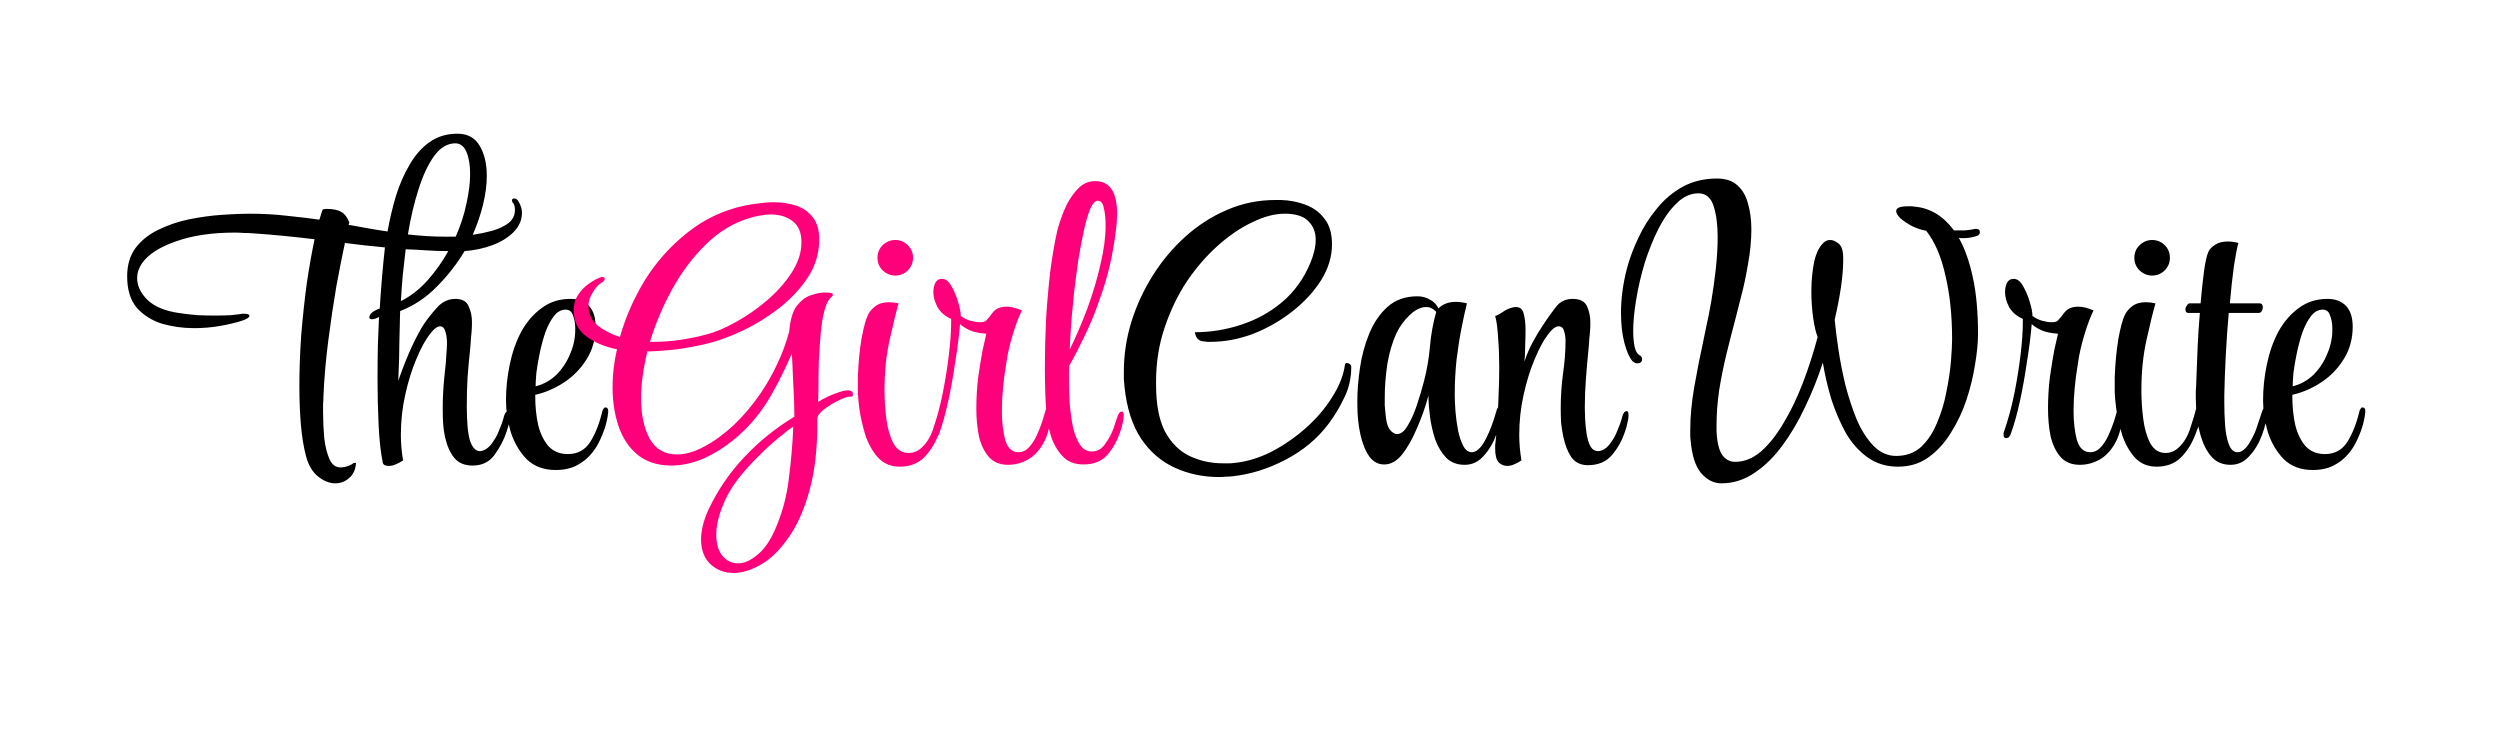
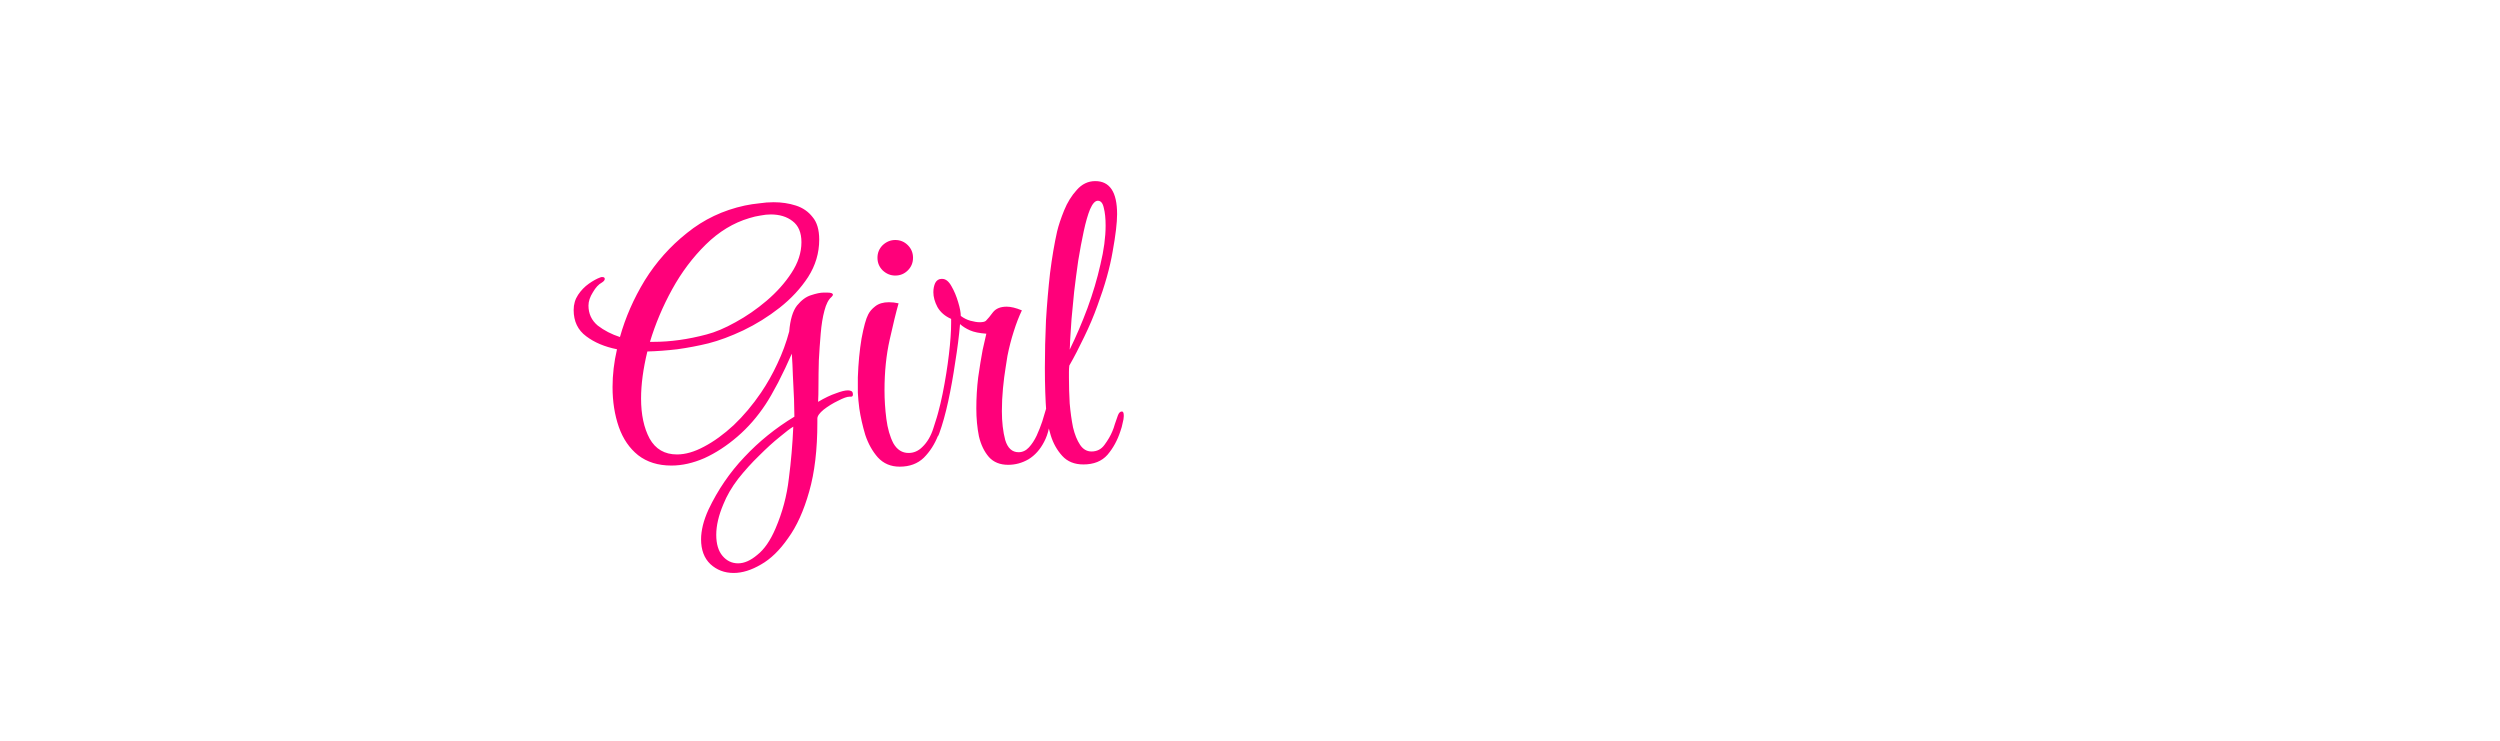
<svg xmlns="http://www.w3.org/2000/svg" width="162" height="48" viewBox="0 0 162 48" fill="none">
-   <path d="M21.728 31.32C21.36 31.32 20.992 31.176 20.624 30.888C20.256 30.6 19.992 30.16 19.832 29.568C19.672 28.96 19.56 28.272 19.496 27.504C19.432 26.736 19.4 25.912 19.4 25.032C19.4 23.944 19.44 22.832 19.52 21.696C19.616 20.544 19.736 19.432 19.88 18.36C20.04 17.288 20.208 16.336 20.384 15.504C19.728 15.424 19.072 15.352 18.416 15.288C17.76 15.224 17.088 15.168 16.4 15.12C16.192 15.104 15.992 15.096 15.8 15.096C15.608 15.08 15.416 15.072 15.224 15.072C13.72 15.072 12.44 15.264 11.384 15.648C10.328 16.016 9.6 16.488 9.2 17.064C8.992 17.368 8.888 17.688 8.888 18.024C8.888 18.52 9.112 18.992 9.56 19.44C10.024 19.872 10.696 20.152 11.576 20.28C11.992 20.344 12.4 20.392 12.8 20.424C13.2 20.44 13.576 20.448 13.928 20.448C14.328 20.448 14.672 20.44 14.96 20.424C15.264 20.392 15.472 20.368 15.584 20.352C15.632 20.336 15.704 20.328 15.8 20.328C16.04 20.328 16.16 20.376 16.16 20.472C16.16 20.568 16 20.672 15.68 20.784C15.28 20.912 14.808 21.024 14.264 21.12C13.72 21.216 13.16 21.264 12.584 21.264C11.864 21.264 11.168 21.168 10.496 20.976C9.84 20.768 9.296 20.424 8.864 19.944C8.448 19.448 8.24 18.768 8.24 17.904C8.24 17.168 8.424 16.552 8.792 16.056C9.176 15.56 9.672 15.168 10.28 14.88C10.904 14.576 11.568 14.352 12.272 14.208C12.992 14.064 13.696 13.968 14.384 13.92C15.072 13.872 15.672 13.848 16.184 13.848C17.064 13.848 17.896 13.896 18.68 13.992C19.464 14.072 20.128 14.152 20.672 14.232H20.696L20.888 13.632C20.904 13.584 20.936 13.56 20.984 13.56C21.048 13.544 21.104 13.536 21.152 13.536C21.568 13.536 21.888 13.6 22.112 13.728C22.336 13.856 22.512 14.088 22.64 14.424L22.592 14.568C22.976 14.632 23.376 14.704 23.792 14.784C24.224 14.864 24.664 14.936 25.112 15C25.256 14.2 25.44 13.424 25.664 12.672C25.904 11.92 26.2 11.248 26.552 10.656C26.904 10.048 27.328 9.568 27.824 9.216C28.336 8.848 28.944 8.664 29.648 8.664C30.304 8.664 30.784 8.928 31.088 9.456C31.392 9.968 31.544 10.616 31.544 11.4C31.544 11.976 31.464 12.592 31.304 13.248C31.144 13.904 30.92 14.56 30.632 15.216C31.064 15.152 31.488 15.064 31.904 14.952C32.336 14.824 32.688 14.656 32.96 14.448C33.232 14.224 33.368 13.944 33.368 13.608C33.368 13.528 33.36 13.448 33.344 13.368C33.328 13.272 33.288 13.192 33.224 13.128C33.192 13.096 33.176 13.048 33.176 12.984C33.176 12.904 33.224 12.864 33.32 12.864C33.432 12.864 33.52 12.92 33.584 13.032C33.744 13.288 33.824 13.536 33.824 13.776C33.824 14.256 33.64 14.68 33.272 15.048C32.92 15.4 32.464 15.68 31.904 15.888C31.344 16.096 30.744 16.224 30.104 16.272C29.608 17.104 29.008 17.872 28.304 18.576C27.616 19.28 26.824 19.808 25.928 20.16C25.912 20.8 25.896 21.456 25.88 22.128C25.88 22.8 25.856 23.648 25.808 24.672C26.128 23.76 26.432 23 26.72 22.392C27.008 21.784 27.264 21.312 27.488 20.976C27.728 20.624 28.008 20.272 28.328 19.92C28.664 19.552 29.056 19.368 29.504 19.368C29.952 19.368 30.24 19.528 30.368 19.848C30.512 20.152 30.584 20.496 30.584 20.88C30.584 21.072 30.576 21.272 30.56 21.48C30.544 21.672 30.528 21.848 30.512 22.008C30.512 22.12 30.488 22.408 30.44 22.872C30.392 23.32 30.344 23.856 30.296 24.48C30.264 25.088 30.248 25.704 30.248 26.328C30.248 26.776 30.264 27.2 30.296 27.6C30.328 27.984 30.384 28.312 30.464 28.584C30.624 29.016 30.832 29.232 31.088 29.232C31.216 29.232 31.36 29.184 31.52 29.088C31.696 28.96 31.848 28.792 31.976 28.584C32.12 28.376 32.232 28.168 32.312 27.96C32.376 27.816 32.44 27.656 32.504 27.48C32.568 27.304 32.624 27.12 32.672 26.928C32.736 26.736 32.824 26.64 32.936 26.64C33.016 26.64 33.056 26.712 33.056 26.856C33.056 27.144 32.984 27.504 32.84 27.936C32.664 28.48 32.4 28.992 32.048 29.472C31.712 29.936 31.24 30.168 30.632 30.168C30.104 30.168 29.704 30 29.432 29.664C29.16 29.328 28.96 28.872 28.832 28.296C28.768 27.992 28.728 27.696 28.712 27.408C28.696 27.104 28.688 26.8 28.688 26.496C28.688 25.84 28.72 25.184 28.784 24.528C28.864 23.872 28.92 23.224 28.952 22.584C28.984 22.168 28.96 21.824 28.88 21.552C28.816 21.28 28.696 21.144 28.52 21.144C28.328 21.144 28.096 21.328 27.824 21.696C27.552 22.048 27.272 22.568 26.984 23.256C26.696 23.928 26.456 24.696 26.264 25.56C26.072 26.408 25.976 27.28 25.976 28.176C25.976 28.72 26.024 29.272 26.12 29.832C26.008 29.912 25.864 29.992 25.688 30.072C25.512 30.152 25.352 30.192 25.208 30.192C24.952 30.192 24.816 30.112 24.8 29.952C24.672 29.344 24.584 28.552 24.536 27.576C24.488 26.584 24.464 25.592 24.464 24.6C24.464 23.784 24.472 23.016 24.488 22.296C24.52 21.576 24.544 20.992 24.56 20.544C24.368 20.64 24.216 20.688 24.104 20.688C23.992 20.688 23.936 20.648 23.936 20.568C23.936 20.344 24.16 20.152 24.608 19.992C24.64 19.416 24.688 18.752 24.752 18C24.816 17.248 24.88 16.592 24.944 16.032C24.064 15.952 23.2 15.856 22.352 15.744C22.192 16.48 22.008 17.408 21.8 18.528C21.608 19.648 21.432 20.832 21.272 22.08C21.112 23.328 21.008 24.52 20.96 25.656C20.96 25.816 20.952 25.984 20.936 26.16C20.936 26.336 20.936 26.52 20.936 26.712C20.936 27.256 20.96 27.808 21.008 28.368C21.072 28.912 21.184 29.368 21.344 29.736C21.504 30.104 21.744 30.288 22.064 30.288C22.224 30.288 22.392 30.256 22.568 30.192C22.744 30.128 22.856 30.064 22.904 30H23.072C23.04 30.432 22.888 30.76 22.616 30.984C22.36 31.208 22.064 31.32 21.728 31.32ZM28.856 15.336H29.528C29.848 14.616 30.08 13.904 30.224 13.2C30.384 12.48 30.464 11.84 30.464 11.28C30.464 10.688 30.384 10.208 30.224 9.84C30.064 9.472 29.824 9.288 29.504 9.288C28.992 9.288 28.536 9.56 28.136 10.104C27.752 10.632 27.416 11.344 27.128 12.24C26.84 13.136 26.608 14.12 26.432 15.192C27.28 15.288 28.088 15.336 28.856 15.336ZM25.976 19.512C26.616 19.192 27.192 18.744 27.704 18.168C28.216 17.592 28.664 16.96 29.048 16.272C28.584 16.272 28.12 16.256 27.656 16.224C27.192 16.192 26.736 16.168 26.288 16.152C26.224 16.712 26.16 17.28 26.096 17.856C26.048 18.416 26.008 18.968 25.976 19.512ZM36.004 30.456C35.236 30.456 34.612 30.224 34.132 29.76C33.668 29.28 33.324 28.696 33.1 28.008C32.892 27.304 32.788 26.616 32.788 25.944C32.788 25.176 32.868 24.408 33.028 23.64C33.188 22.856 33.436 22.144 33.772 21.504C34.124 20.864 34.564 20.352 35.092 19.968C35.62 19.568 36.244 19.368 36.964 19.368C37.476 19.368 37.876 19.52 38.164 19.824C38.452 20.128 38.596 20.576 38.596 21.168C38.596 21.968 38.396 22.68 37.996 23.304C37.612 23.912 37.124 24.408 36.532 24.792C35.94 25.176 35.324 25.44 34.684 25.584V25.704C34.684 26.36 34.748 26.976 34.876 27.552C35.02 28.112 35.244 28.568 35.548 28.92C35.868 29.256 36.284 29.424 36.796 29.424C37.42 29.424 37.9 29.168 38.236 28.656C38.572 28.128 38.836 27.464 39.028 26.664C39.044 26.6 39.068 26.544 39.1 26.496C39.148 26.432 39.188 26.4 39.22 26.4C39.364 26.4 39.428 26.504 39.412 26.712C39.364 27.144 39.268 27.552 39.124 27.936C38.98 28.32 38.828 28.648 38.668 28.92C38.364 29.416 37.996 29.792 37.564 30.048C37.148 30.32 36.628 30.456 36.004 30.456ZM34.708 25.032C35.22 24.904 35.668 24.656 36.052 24.288C36.436 23.904 36.732 23.456 36.94 22.944C37.164 22.432 37.276 21.912 37.276 21.384V21.264C37.276 20.976 37.228 20.704 37.132 20.448C37.052 20.192 36.892 20.064 36.652 20.064C36.364 20.064 36.108 20.208 35.884 20.496C35.676 20.768 35.492 21.12 35.332 21.552C35.188 21.984 35.068 22.432 34.972 22.896C34.876 23.36 34.804 23.784 34.756 24.168C34.724 24.552 34.708 24.832 34.708 25.008V25.032ZM78.993 30.912C77.969 30.912 77.017 30.712 76.137 30.312C75.257 29.912 74.529 29.288 73.953 28.44C73.377 27.576 73.017 26.464 72.873 25.104C72.857 24.928 72.841 24.752 72.825 24.576C72.825 24.4 72.825 24.232 72.825 24.072C72.825 23 72.985 21.936 73.305 20.88C73.641 19.808 74.105 18.8 74.697 17.856C75.289 16.912 75.993 16.072 76.809 15.336C77.625 14.6 78.521 14.024 79.497 13.608C80.489 13.176 81.537 12.96 82.641 12.96H83.001C83.577 12.976 84.113 13.08 84.609 13.272C85.121 13.464 85.529 13.768 85.833 14.184C86.153 14.584 86.313 15.136 86.313 15.84C86.313 16.624 86.081 17.392 85.617 18.144C85.153 18.88 84.537 19.552 83.769 20.16C83.001 20.768 82.153 21.256 81.225 21.624C80.297 21.976 79.361 22.152 78.417 22.152C78.353 22.152 78.289 22.152 78.225 22.152C78.161 22.136 78.089 22.128 78.009 22.128C77.801 22.112 77.649 22.032 77.553 21.888C77.473 21.744 77.433 21.624 77.433 21.528C78.441 21.528 79.433 21.368 80.409 21.048C81.401 20.728 82.289 20.24 83.073 19.584C83.873 18.912 84.489 18.056 84.921 17.016C85.145 16.472 85.257 15.976 85.257 15.528C85.257 15.064 85.113 14.68 84.825 14.376C84.553 14.056 84.081 13.88 83.409 13.848H83.241C82.601 13.848 81.905 14.032 81.153 14.4C80.401 14.752 79.657 15.256 78.921 15.912C78.185 16.568 77.513 17.344 76.905 18.24C76.313 19.136 75.833 20.136 75.465 21.24C75.097 22.328 74.913 23.488 74.913 24.72V24.936C74.913 26.2 75.105 27.208 75.489 27.96C75.889 28.696 76.417 29.224 77.073 29.544C77.745 29.864 78.473 30.024 79.257 30.024C79.385 30.024 79.505 30.024 79.617 30.024C79.745 30.024 79.865 30.016 79.977 30C80.777 29.92 81.577 29.68 82.377 29.28C83.177 28.864 83.921 28.352 84.609 27.744C85.297 27.136 85.865 26.472 86.313 25.752C86.777 25.032 87.057 24.328 87.153 23.64C87.169 23.56 87.209 23.52 87.273 23.52C87.337 23.52 87.401 23.544 87.465 23.592C87.529 23.64 87.561 23.696 87.561 23.76V23.784C87.561 24.504 87.409 25.168 87.105 25.776C86.817 26.384 86.481 26.944 86.097 27.456C85.377 28.416 84.449 29.192 83.313 29.784C82.193 30.376 81.041 30.736 79.857 30.864C79.713 30.88 79.569 30.888 79.425 30.888C79.281 30.904 79.137 30.912 78.993 30.912ZM94.916 30.12C94.42 30.12 94.02 29.968 93.716 29.664C93.412 29.344 93.172 28.944 92.996 28.464C92.836 27.968 92.724 27.472 92.66 26.976C92.596 26.464 92.564 26.016 92.564 25.632C92.372 26.352 92.124 27.056 91.82 27.744C91.532 28.432 91.212 29 90.86 29.448C90.508 29.88 90.124 30.096 89.708 30.096H89.684C89.3 30.096 88.98 29.92 88.724 29.568C88.468 29.2 88.276 28.72 88.148 28.128C88.02 27.536 87.956 26.896 87.956 26.208V25.968C87.956 25.328 88.012 24.624 88.124 23.856C88.236 23.072 88.436 22.328 88.724 21.624C89.012 20.92 89.404 20.344 89.9 19.896C90.412 19.432 91.06 19.2 91.844 19.2C92.148 19.2 92.42 19.272 92.66 19.416C92.916 19.544 93.1 19.736 93.212 19.992C93.324 19.864 93.476 19.76 93.668 19.68C93.86 19.6 94.092 19.56 94.364 19.56C94.46 19.56 94.564 19.568 94.676 19.584C94.804 19.6 94.932 19.624 95.06 19.656C94.964 20.024 94.852 20.528 94.724 21.168C94.596 21.808 94.484 22.512 94.388 23.28C94.308 24.032 94.268 24.768 94.268 25.488V25.584C94.268 25.888 94.284 26.248 94.316 26.664C94.348 27.08 94.404 27.488 94.484 27.888C94.564 28.288 94.676 28.624 94.82 28.896C94.964 29.168 95.148 29.304 95.372 29.304H95.396C95.524 29.304 95.66 29.24 95.804 29.112C95.964 28.984 96.132 28.744 96.308 28.392C96.548 27.928 96.772 27.328 96.98 26.592C97.012 26.448 97.076 26.376 97.172 26.376C97.252 26.376 97.292 26.472 97.292 26.664V26.76C97.26 27.176 97.148 27.648 96.956 28.176C96.764 28.704 96.492 29.16 96.14 29.544C95.804 29.928 95.396 30.12 94.916 30.12ZM90.524 28.128C90.78 28.128 91.012 27.944 91.22 27.576C91.444 27.208 91.644 26.76 91.82 26.232C91.996 25.704 92.148 25.192 92.276 24.696C92.468 23.96 92.596 23.216 92.66 22.464C92.724 21.696 92.86 20.944 93.068 20.208C92.876 20 92.66 19.896 92.42 19.896C92.068 19.896 91.708 20.072 91.34 20.424C90.972 20.776 90.684 21.176 90.476 21.624C90.22 22.184 90.028 22.84 89.9 23.592C89.788 24.344 89.732 25.064 89.732 25.752C89.732 25.928 89.732 26.104 89.732 26.28C89.748 26.456 89.764 26.624 89.78 26.784C89.812 27.264 89.9 27.608 90.044 27.816C90.204 28.024 90.364 28.128 90.524 28.128ZM97.679 30.192C97.455 30.192 97.263 30.112 97.103 29.952C96.959 29.776 96.887 29.488 96.887 29.088C96.887 29.024 96.887 28.96 96.887 28.896C96.887 28.816 96.895 28.736 96.911 28.656C96.943 28.368 96.975 27.968 97.007 27.456C97.055 26.944 97.087 26.368 97.103 25.728C97.135 25.088 97.151 24.448 97.151 23.808C97.151 23.136 97.127 22.504 97.079 21.912C97.047 21.304 96.983 20.824 96.887 20.472C97.015 20.44 97.183 20.352 97.391 20.208C97.599 20.064 97.815 19.968 98.039 19.92C98.087 19.904 98.151 19.896 98.231 19.896C98.503 19.896 98.671 20.04 98.735 20.328C98.815 20.616 98.855 20.968 98.855 21.384C98.855 21.672 98.847 22.016 98.831 22.416C98.831 22.8 98.815 23.136 98.783 23.424C98.959 22.912 99.151 22.472 99.359 22.104C99.567 21.72 99.791 21.352 100.031 21C100.271 20.632 100.527 20.272 100.799 19.92C101.071 19.552 101.439 19.368 101.903 19.368C102.383 19.368 102.695 19.528 102.839 19.848C102.983 20.168 103.055 20.52 103.055 20.904C103.055 21.112 103.047 21.312 103.031 21.504C103.015 21.68 102.999 21.848 102.983 22.008C102.983 22.12 102.959 22.416 102.911 22.896C102.863 23.36 102.815 23.912 102.767 24.552C102.719 25.176 102.695 25.808 102.695 26.448C102.695 26.624 102.703 26.872 102.719 27.192C102.735 27.496 102.767 27.808 102.815 28.128C102.863 28.432 102.943 28.696 103.055 28.92C103.183 29.128 103.351 29.232 103.559 29.232C103.687 29.232 103.831 29.184 103.991 29.088C104.167 28.96 104.319 28.792 104.447 28.584C104.591 28.376 104.703 28.168 104.783 27.96C104.847 27.816 104.911 27.656 104.975 27.48C105.039 27.304 105.095 27.12 105.143 26.928C105.207 26.736 105.295 26.64 105.407 26.64C105.487 26.64 105.527 26.72 105.527 26.88V26.976C105.527 27.088 105.503 27.232 105.455 27.408C105.423 27.584 105.375 27.76 105.311 27.936C105.119 28.528 104.831 29.048 104.447 29.496C104.079 29.928 103.559 30.144 102.887 30.144C102.439 30.144 102.087 29.976 101.831 29.64C101.591 29.288 101.415 28.84 101.303 28.296C101.239 27.992 101.191 27.688 101.159 27.384C101.143 27.08 101.135 26.776 101.135 26.472C101.135 25.72 101.183 24.976 101.279 24.24C101.391 23.488 101.447 22.768 101.447 22.08C101.447 21.856 101.415 21.648 101.351 21.456C101.303 21.248 101.183 21.144 100.991 21.144C100.799 21.144 100.567 21.328 100.295 21.696C100.023 22.048 99.743 22.568 99.455 23.256C99.167 23.928 98.927 24.696 98.735 25.56C98.543 26.408 98.447 27.28 98.447 28.176C98.447 28.72 98.495 29.272 98.591 29.832C98.479 29.912 98.335 29.992 98.159 30.072C97.983 30.152 97.823 30.192 97.679 30.192ZM111.544 31.32C111.048 31.32 110.608 31.096 110.224 30.648C109.856 30.2 109.632 29.496 109.552 28.536C109.536 28.424 109.528 28.312 109.528 28.2C109.528 28.088 109.528 27.976 109.528 27.864C109.528 27 109.616 26.064 109.792 25.056C109.968 24.048 110.16 23.072 110.368 22.128C110.4 21.968 110.464 21.656 110.56 21.192C110.672 20.712 110.784 20.144 110.896 19.488C111.008 18.832 111.104 18.144 111.184 17.424C111.264 16.688 111.304 16 111.304 15.36C111.304 14.56 111.216 13.888 111.04 13.344C110.864 12.8 110.536 12.528 110.056 12.528C109.544 12.528 109.072 12.744 108.64 13.176C108.208 13.592 107.816 14.144 107.464 14.832C107.128 15.504 106.832 16.24 106.576 17.04C106.336 17.84 106.152 18.632 106.024 19.416C105.896 20.184 105.832 20.864 105.832 21.456C105.832 21.856 105.864 22.2 105.928 22.488C105.992 22.76 106.096 22.936 106.24 23.016C106.352 23.08 106.408 23.16 106.408 23.256C106.408 23.448 106.304 23.544 106.096 23.544C105.984 23.544 105.88 23.496 105.784 23.4C105.576 23.16 105.4 22.76 105.256 22.2C105.112 21.64 105.04 20.992 105.04 20.256C105.04 19.808 105.072 19.344 105.136 18.864C105.2 18.384 105.296 17.896 105.424 17.4C105.6 16.744 105.848 16.08 106.168 15.408C106.488 14.72 106.888 14.088 107.368 13.512C107.848 12.92 108.408 12.448 109.048 12.096C109.704 11.744 110.44 11.568 111.256 11.568C111.832 11.568 112.28 11.72 112.6 12.024C112.92 12.312 113.144 12.704 113.272 13.2C113.416 13.696 113.488 14.248 113.488 14.856C113.488 15.576 113.416 16.328 113.272 17.112C113.144 17.88 112.992 18.592 112.816 19.248C112.656 19.888 112.528 20.392 112.432 20.76C112.256 21.416 112.072 22.136 111.88 22.92C111.688 23.704 111.528 24.496 111.4 25.296C111.288 26.08 111.232 26.832 111.232 27.552V27.936C111.264 28.64 111.384 29.152 111.592 29.472C111.816 29.776 112.096 29.928 112.432 29.928C113.024 29.928 113.584 29.704 114.112 29.256C114.64 28.792 115.128 28.176 115.576 27.408C116.04 26.64 116.456 25.776 116.824 24.816C117.192 23.856 117.512 22.864 117.784 21.84C117.672 21.568 117.576 21.16 117.496 20.616C117.416 20.056 117.376 19.472 117.376 18.864C117.376 18.176 117.44 17.528 117.568 16.92C117.712 16.312 117.944 15.888 118.264 15.648C118.36 15.584 118.472 15.552 118.6 15.552C118.776 15.552 118.96 15.632 119.152 15.792C119.344 15.952 119.44 16.264 119.44 16.728V16.824C119.44 17.352 119.392 17.944 119.296 18.6C119.2 19.256 119.064 19.96 118.888 20.712C118.936 21.24 119.016 21.88 119.128 22.632C119.24 23.384 119.392 24.16 119.584 24.96C119.792 25.76 120.04 26.512 120.328 27.216C120.632 27.904 120.992 28.464 121.408 28.896C121.84 29.328 122.328 29.544 122.872 29.544C123.528 29.544 124.072 29.344 124.504 28.944C124.936 28.528 125.28 28 125.536 27.36C125.808 26.72 126.008 26.048 126.136 25.344C126.28 24.64 126.376 23.984 126.424 23.376C126.472 22.768 126.496 22.296 126.496 21.96C126.496 20.44 126.352 19.072 126.064 17.856C125.792 16.624 125.376 15.656 124.816 14.952C124.528 14.904 124.232 14.808 123.928 14.664C123.624 14.504 123.368 14.336 123.16 14.16C122.968 13.968 122.872 13.808 122.872 13.68C122.872 13.472 123.12 13.368 123.616 13.368C123.68 13.368 123.752 13.368 123.832 13.368C123.912 13.368 124 13.376 124.096 13.392C125.088 13.488 125.928 14 126.616 14.928C126.84 14.928 127.072 14.928 127.312 14.928C127.568 14.912 127.792 14.88 127.984 14.832H128.056C128.216 14.832 128.296 14.904 128.296 15.048C128.296 15.16 128.232 15.24 128.104 15.288C127.816 15.384 127.536 15.432 127.264 15.432C127.2 15.432 127.144 15.432 127.096 15.432C127.048 15.432 126.992 15.424 126.928 15.408C127.312 16.08 127.616 16.936 127.84 17.976C128.064 19 128.176 20.224 128.176 21.648C128.176 22.208 128.112 22.864 127.984 23.616C127.872 24.352 127.688 25.112 127.432 25.896C127.176 26.664 126.84 27.376 126.424 28.032C126.024 28.688 125.536 29.224 124.96 29.64C124.4 30.04 123.744 30.24 122.992 30.24C122.24 30.24 121.584 30.04 121.024 29.64C120.464 29.24 119.992 28.712 119.608 28.056C119.24 27.384 118.928 26.656 118.672 25.872C118.432 25.072 118.248 24.28 118.12 23.496C117.8 24.488 117.416 25.448 116.968 26.376C116.536 27.304 116.04 28.144 115.48 28.896C114.936 29.632 114.336 30.216 113.68 30.648C113.024 31.096 112.312 31.32 111.544 31.32ZM134.775 30.12C134.247 30.12 133.831 29.952 133.527 29.616C133.223 29.264 133.007 28.816 132.879 28.272C132.767 27.712 132.711 27.112 132.711 26.472C132.711 25.784 132.751 25.112 132.831 24.456C132.927 23.784 133.023 23.192 133.119 22.68C133.231 22.168 133.311 21.816 133.359 21.624C132.911 21.592 132.559 21.52 132.303 21.408C132.047 21.296 131.831 21.16 131.655 21C131.591 21.768 131.487 22.592 131.343 23.472C131.215 24.352 131.063 25.2 130.887 26.016C130.711 26.816 130.519 27.504 130.311 28.08C130.247 28.288 130.143 28.392 129.999 28.392C129.887 28.392 129.831 28.32 129.831 28.176C129.831 28.144 129.831 28.104 129.831 28.056C129.847 28.008 129.863 27.96 129.879 27.912C130.135 27.176 130.351 26.376 130.527 25.512C130.703 24.632 130.839 23.784 130.935 22.968C131.031 22.152 131.079 21.472 131.079 20.928V20.664C130.679 20.488 130.383 20.232 130.191 19.896C130.015 19.56 129.927 19.24 129.927 18.936C129.927 18.712 129.967 18.512 130.047 18.336C130.143 18.16 130.279 18.072 130.455 18.072H130.503C130.727 18.072 130.927 18.232 131.103 18.552C131.279 18.856 131.423 19.2 131.535 19.584C131.647 19.952 131.703 20.248 131.703 20.472C131.895 20.616 132.103 20.72 132.327 20.784C132.567 20.848 132.767 20.88 132.927 20.88C133.135 20.88 133.271 20.848 133.335 20.784C133.463 20.656 133.615 20.472 133.791 20.232C133.983 19.992 134.279 19.872 134.679 19.872C134.951 19.872 135.279 19.952 135.663 20.112C135.471 20.512 135.295 20.968 135.135 21.48C134.975 21.976 134.839 22.504 134.727 23.064C134.711 23.192 134.671 23.448 134.607 23.832C134.543 24.216 134.487 24.656 134.439 25.152C134.391 25.648 134.367 26.144 134.367 26.64C134.367 27.344 134.439 27.968 134.583 28.512C134.743 29.04 135.031 29.304 135.447 29.304C135.703 29.304 135.927 29.2 136.119 28.992C136.311 28.784 136.479 28.528 136.623 28.224C136.767 27.904 136.887 27.6 136.983 27.312C137.079 27.008 137.151 26.768 137.199 26.592C137.231 26.448 137.295 26.376 137.391 26.376C137.471 26.376 137.511 26.464 137.511 26.64V26.76C137.511 27.496 137.375 28.12 137.103 28.632C136.847 29.128 136.511 29.504 136.095 29.76C135.679 30 135.239 30.12 134.775 30.12ZM139.458 17.856C139.154 17.856 138.882 17.744 138.642 17.52C138.418 17.296 138.306 17.024 138.306 16.704C138.306 16.384 138.418 16.112 138.642 15.888C138.882 15.664 139.154 15.552 139.458 15.552C139.778 15.552 140.05 15.664 140.274 15.888C140.498 16.112 140.61 16.384 140.61 16.704C140.61 17.024 140.498 17.296 140.274 17.52C140.05 17.744 139.778 17.856 139.458 17.856ZM139.746 30.24C139.17 30.24 138.698 30.04 138.33 29.64C137.978 29.24 137.706 28.752 137.514 28.176C137.338 27.584 137.21 27.016 137.13 26.472C137.082 26.104 137.05 25.76 137.034 25.44C137.034 25.104 137.034 24.776 137.034 24.456C137.066 23.544 137.146 22.704 137.274 21.936C137.418 21.168 137.562 20.648 137.706 20.376C137.802 20.184 137.954 20.008 138.162 19.848C138.386 19.672 138.682 19.584 139.05 19.584C139.258 19.584 139.466 19.608 139.674 19.656C139.514 20.216 139.322 21 139.098 22.008C138.874 23 138.762 24.096 138.762 25.296C138.762 25.904 138.802 26.52 138.882 27.144C138.962 27.768 139.114 28.296 139.338 28.728C139.578 29.144 139.906 29.352 140.322 29.352C140.658 29.352 140.954 29.224 141.21 28.968C141.53 28.664 141.77 28.256 141.93 27.744C142.106 27.232 142.258 26.712 142.386 26.184C142.434 25.96 142.514 25.848 142.626 25.848C142.738 25.848 142.794 25.944 142.794 26.136C142.794 26.184 142.786 26.24 142.77 26.304C142.77 26.368 142.762 26.44 142.746 26.52C142.65 27.064 142.482 27.624 142.242 28.2C142.018 28.776 141.706 29.264 141.306 29.664C140.906 30.048 140.386 30.24 139.746 30.24ZM144.543 30.12C144.063 30.12 143.671 29.968 143.367 29.664C143.079 29.36 142.855 28.976 142.695 28.512C142.535 28.048 142.423 27.568 142.359 27.072C142.311 26.576 142.287 26.136 142.287 25.752V25.392C142.303 25.2 142.319 24.84 142.335 24.312C142.351 23.784 142.375 23.168 142.407 22.464C142.439 21.744 142.487 21.016 142.551 20.28H141.807C141.679 20.28 141.615 20.2 141.615 20.04C141.615 19.96 141.647 19.88 141.711 19.8C141.759 19.704 141.823 19.656 141.903 19.656H142.599C142.663 18.904 142.735 18.224 142.815 17.616C142.895 17.008 142.991 16.576 143.103 16.32C143.183 16.144 143.327 15.992 143.535 15.864C143.743 15.72 144.023 15.648 144.375 15.648C144.471 15.648 144.575 15.656 144.687 15.672C144.815 15.688 144.935 15.712 145.047 15.744C144.967 16.016 144.871 16.512 144.759 17.232C144.663 17.936 144.575 18.744 144.495 19.656H146.415C146.559 19.656 146.631 19.744 146.631 19.92C146.631 20 146.607 20.08 146.559 20.16C146.511 20.24 146.439 20.28 146.343 20.28H144.423C144.343 21.16 144.279 22.072 144.231 23.016C144.183 23.944 144.151 24.8 144.135 25.584V26.136C144.135 26.552 144.151 27.008 144.183 27.504C144.215 28 144.295 28.424 144.423 28.776C144.551 29.128 144.743 29.304 144.999 29.304H145.023C145.151 29.304 145.287 29.24 145.431 29.112C145.591 28.984 145.759 28.744 145.935 28.392C146.063 28.168 146.175 27.904 146.271 27.6C146.383 27.28 146.495 26.944 146.607 26.592C146.671 26.448 146.735 26.376 146.799 26.376C146.879 26.376 146.919 26.472 146.919 26.664V26.76C146.887 27.176 146.775 27.648 146.583 28.176C146.391 28.704 146.119 29.16 145.767 29.544C145.431 29.928 145.023 30.12 144.543 30.12ZM149.863 30.456C149.095 30.456 148.471 30.224 147.991 29.76C147.527 29.28 147.183 28.696 146.959 28.008C146.751 27.304 146.647 26.616 146.647 25.944C146.647 25.176 146.727 24.408 146.887 23.64C147.047 22.856 147.295 22.144 147.631 21.504C147.983 20.864 148.423 20.352 148.951 19.968C149.479 19.568 150.103 19.368 150.823 19.368C151.335 19.368 151.735 19.52 152.023 19.824C152.311 20.128 152.455 20.576 152.455 21.168C152.455 21.968 152.255 22.68 151.855 23.304C151.471 23.912 150.983 24.408 150.391 24.792C149.799 25.176 149.183 25.44 148.543 25.584V25.704C148.543 26.36 148.607 26.976 148.735 27.552C148.879 28.112 149.103 28.568 149.407 28.92C149.727 29.256 150.143 29.424 150.655 29.424C151.279 29.424 151.759 29.168 152.095 28.656C152.431 28.128 152.695 27.464 152.887 26.664C152.903 26.6 152.927 26.544 152.959 26.496C153.007 26.432 153.047 26.4 153.079 26.4C153.223 26.4 153.287 26.504 153.271 26.712C153.223 27.144 153.127 27.552 152.983 27.936C152.839 28.32 152.687 28.648 152.527 28.92C152.223 29.416 151.855 29.792 151.423 30.048C151.007 30.32 150.487 30.456 149.863 30.456ZM148.567 25.032C149.079 24.904 149.527 24.656 149.911 24.288C150.295 23.904 150.591 23.456 150.799 22.944C151.023 22.432 151.135 21.912 151.135 21.384V21.264C151.135 20.976 151.087 20.704 150.991 20.448C150.911 20.192 150.751 20.064 150.511 20.064C150.223 20.064 149.967 20.208 149.743 20.496C149.535 20.768 149.351 21.12 149.191 21.552C149.047 21.984 148.927 22.432 148.831 22.896C148.735 23.36 148.663 23.784 148.615 24.168C148.583 24.552 148.567 24.832 148.567 25.008V25.032Z" fill="black" />
  <path d="M47.541 37.128C46.949 37.128 46.445 36.936 46.029 36.552C45.629 36.168 45.429 35.632 45.429 34.944C45.429 34.672 45.469 34.368 45.549 34.032C45.629 33.712 45.749 33.376 45.909 33.024C46.517 31.744 47.293 30.608 48.237 29.616C49.181 28.608 50.261 27.736 51.477 27C51.477 26.712 51.469 26.336 51.453 25.872C51.437 25.408 51.413 24.912 51.381 24.384C51.365 23.856 51.341 23.368 51.309 22.92C51.037 23.544 50.741 24.168 50.421 24.792C50.101 25.4 49.829 25.872 49.605 26.208C49.077 27.008 48.469 27.704 47.781 28.296C47.093 28.888 46.381 29.352 45.645 29.688C44.909 30.008 44.197 30.168 43.509 30.168C42.645 30.168 41.925 29.944 41.349 29.496C40.789 29.048 40.373 28.44 40.101 27.672C39.829 26.888 39.693 26.024 39.693 25.08C39.693 24.28 39.789 23.464 39.981 22.632C39.181 22.472 38.517 22.192 37.989 21.792C37.445 21.392 37.173 20.824 37.173 20.088C37.173 19.72 37.269 19.392 37.461 19.104C37.653 18.816 37.885 18.576 38.157 18.384C38.429 18.192 38.677 18.056 38.901 17.976C38.933 17.96 38.973 17.952 39.021 17.952C39.133 17.952 39.189 17.992 39.189 18.072C39.189 18.152 39.125 18.232 38.997 18.312C38.789 18.424 38.597 18.632 38.421 18.936C38.229 19.24 38.133 19.528 38.133 19.8C38.133 20.328 38.333 20.76 38.733 21.096C39.149 21.416 39.629 21.664 40.173 21.84C40.525 20.576 41.061 19.352 41.781 18.168C42.517 16.984 43.429 15.96 44.517 15.096C45.605 14.216 46.853 13.624 48.261 13.32C48.565 13.256 48.877 13.208 49.197 13.176C49.517 13.128 49.829 13.104 50.133 13.104C50.645 13.104 51.125 13.176 51.573 13.32C52.021 13.464 52.381 13.712 52.653 14.064C52.941 14.4 53.085 14.888 53.085 15.528C53.085 16.392 52.845 17.2 52.365 17.952C51.885 18.688 51.269 19.352 50.517 19.944C49.781 20.52 48.997 21.008 48.165 21.408C47.349 21.792 46.597 22.072 45.909 22.248C45.253 22.408 44.581 22.536 43.893 22.632C43.205 22.712 42.557 22.76 41.949 22.776C41.677 23.896 41.541 24.912 41.541 25.824C41.541 26.864 41.725 27.728 42.093 28.416C42.477 29.104 43.069 29.448 43.869 29.448C44.413 29.448 44.997 29.28 45.621 28.944C46.261 28.608 46.901 28.144 47.541 27.552C48.181 26.944 48.773 26.24 49.317 25.44C49.717 24.848 50.069 24.224 50.373 23.568C50.693 22.896 50.949 22.2 51.141 21.48C51.205 20.712 51.373 20.152 51.645 19.8C51.933 19.448 52.237 19.224 52.557 19.128C52.893 19.016 53.165 18.96 53.373 18.96H53.613C53.853 18.96 53.973 19.008 53.973 19.104C53.973 19.136 53.941 19.184 53.877 19.248C53.685 19.408 53.533 19.704 53.421 20.136C53.309 20.552 53.229 21.048 53.181 21.624C53.133 22.184 53.093 22.76 53.061 23.352C53.045 23.928 53.037 24.456 53.037 24.936C53.037 25.416 53.029 25.784 53.013 26.04C53.445 25.784 53.829 25.6 54.165 25.488C54.501 25.36 54.757 25.296 54.933 25.296C55.013 25.296 55.069 25.304 55.101 25.32C55.213 25.336 55.269 25.416 55.269 25.56C55.269 25.656 55.229 25.704 55.149 25.704H55.053C54.893 25.704 54.645 25.792 54.309 25.968C53.973 26.128 53.661 26.32 53.373 26.544C53.101 26.768 52.965 26.96 52.965 27.12V27.384C52.965 29.128 52.789 30.616 52.437 31.848C52.085 33.096 51.629 34.104 51.069 34.872C50.525 35.656 49.941 36.224 49.317 36.576C48.693 36.944 48.101 37.128 47.541 37.128ZM42.117 22.152H42.333C43.437 22.152 44.589 21.992 45.789 21.672C46.349 21.528 46.973 21.264 47.661 20.88C48.365 20.496 49.037 20.032 49.677 19.488C50.333 18.928 50.869 18.328 51.285 17.688C51.717 17.032 51.933 16.368 51.933 15.696C51.933 15.072 51.741 14.616 51.357 14.328C50.989 14.04 50.517 13.896 49.941 13.896C49.733 13.896 49.509 13.92 49.269 13.968C49.045 14 48.805 14.056 48.549 14.136C47.525 14.44 46.589 15.008 45.741 15.84C44.893 16.672 44.165 17.64 43.557 18.744C42.949 19.848 42.469 20.984 42.117 22.152ZM47.829 36.504C48.229 36.504 48.645 36.32 49.077 35.952C49.525 35.6 49.917 35.032 50.253 34.248C50.701 33.208 50.989 32.128 51.117 31.008C51.261 29.904 51.357 28.784 51.405 27.648C51.213 27.76 50.917 27.984 50.517 28.32C50.117 28.64 49.677 29.04 49.197 29.52C48.717 29.984 48.261 30.488 47.829 31.032C47.413 31.576 47.093 32.128 46.869 32.688C46.565 33.408 46.413 34.064 46.413 34.656C46.413 35.248 46.549 35.704 46.821 36.024C47.093 36.344 47.429 36.504 47.829 36.504ZM58.012 17.856C57.708 17.856 57.436 17.744 57.196 17.52C56.972 17.296 56.86 17.024 56.86 16.704C56.86 16.384 56.972 16.112 57.196 15.888C57.436 15.664 57.708 15.552 58.012 15.552C58.332 15.552 58.604 15.664 58.828 15.888C59.052 16.112 59.164 16.384 59.164 16.704C59.164 17.024 59.052 17.296 58.828 17.52C58.604 17.744 58.332 17.856 58.012 17.856ZM58.3 30.24C57.724 30.24 57.252 30.04 56.884 29.64C56.532 29.24 56.26 28.752 56.068 28.176C55.892 27.584 55.764 27.016 55.684 26.472C55.636 26.104 55.604 25.76 55.588 25.44C55.588 25.104 55.588 24.776 55.588 24.456C55.62 23.544 55.7 22.704 55.828 21.936C55.972 21.168 56.116 20.648 56.26 20.376C56.356 20.184 56.508 20.008 56.716 19.848C56.94 19.672 57.236 19.584 57.604 19.584C57.812 19.584 58.02 19.608 58.228 19.656C58.068 20.216 57.876 21 57.652 22.008C57.428 23 57.316 24.096 57.316 25.296C57.316 25.904 57.356 26.52 57.436 27.144C57.516 27.768 57.668 28.296 57.892 28.728C58.132 29.144 58.46 29.352 58.876 29.352C59.212 29.352 59.508 29.224 59.764 28.968C60.084 28.664 60.324 28.256 60.484 27.744C60.66 27.232 60.812 26.712 60.94 26.184C60.988 25.96 61.068 25.848 61.18 25.848C61.292 25.848 61.348 25.944 61.348 26.136C61.348 26.184 61.34 26.24 61.324 26.304C61.324 26.368 61.316 26.44 61.3 26.52C61.204 27.064 61.036 27.624 60.796 28.2C60.572 28.776 60.26 29.264 59.86 29.664C59.46 30.048 58.94 30.24 58.3 30.24ZM65.33 30.12C64.802 30.12 64.386 29.952 64.082 29.616C63.778 29.264 63.562 28.816 63.434 28.272C63.322 27.712 63.266 27.112 63.266 26.472C63.266 25.784 63.306 25.112 63.386 24.456C63.482 23.784 63.578 23.192 63.674 22.68C63.786 22.168 63.866 21.816 63.914 21.624C63.466 21.592 63.114 21.52 62.858 21.408C62.602 21.296 62.386 21.16 62.21 21C62.146 21.768 62.042 22.592 61.898 23.472C61.77 24.352 61.618 25.2 61.442 26.016C61.266 26.816 61.074 27.504 60.866 28.08C60.802 28.288 60.698 28.392 60.554 28.392C60.442 28.392 60.386 28.32 60.386 28.176C60.386 28.144 60.386 28.104 60.386 28.056C60.402 28.008 60.418 27.96 60.434 27.912C60.69 27.176 60.906 26.376 61.082 25.512C61.258 24.632 61.394 23.784 61.49 22.968C61.586 22.152 61.634 21.472 61.634 20.928V20.664C61.234 20.488 60.938 20.232 60.746 19.896C60.57 19.56 60.482 19.24 60.482 18.936C60.482 18.712 60.522 18.512 60.602 18.336C60.698 18.16 60.834 18.072 61.01 18.072H61.058C61.282 18.072 61.482 18.232 61.658 18.552C61.834 18.856 61.978 19.2 62.09 19.584C62.202 19.952 62.258 20.248 62.258 20.472C62.45 20.616 62.658 20.72 62.882 20.784C63.122 20.848 63.322 20.88 63.482 20.88C63.69 20.88 63.826 20.848 63.89 20.784C64.018 20.656 64.17 20.472 64.346 20.232C64.538 19.992 64.834 19.872 65.234 19.872C65.506 19.872 65.834 19.952 66.218 20.112C66.026 20.512 65.85 20.968 65.69 21.48C65.53 21.976 65.394 22.504 65.282 23.064C65.266 23.192 65.226 23.448 65.162 23.832C65.098 24.216 65.042 24.656 64.994 25.152C64.946 25.648 64.922 26.144 64.922 26.64C64.922 27.344 64.994 27.968 65.138 28.512C65.298 29.04 65.586 29.304 66.002 29.304C66.258 29.304 66.482 29.2 66.674 28.992C66.866 28.784 67.034 28.528 67.178 28.224C67.322 27.904 67.442 27.6 67.538 27.312C67.634 27.008 67.706 26.768 67.754 26.592C67.786 26.448 67.85 26.376 67.946 26.376C68.026 26.376 68.066 26.464 68.066 26.64V26.76C68.066 27.496 67.93 28.12 67.658 28.632C67.402 29.128 67.066 29.504 66.65 29.76C66.234 30 65.794 30.12 65.33 30.12ZM70.204 30.096C69.628 30.096 69.172 29.912 68.836 29.544C68.5 29.176 68.252 28.736 68.092 28.224C67.932 27.696 67.836 27.208 67.804 26.76C67.772 26.328 67.748 25.872 67.732 25.392C67.716 24.896 67.708 24.376 67.708 23.832C67.708 22.84 67.732 21.816 67.78 20.76C67.844 19.704 67.932 18.68 68.044 17.688C68.172 16.68 68.324 15.784 68.5 15C68.596 14.6 68.748 14.144 68.956 13.632C69.164 13.12 69.436 12.68 69.772 12.312C70.108 11.928 70.508 11.736 70.972 11.736C71.916 11.736 72.388 12.448 72.388 13.872C72.388 14.432 72.292 15.24 72.1 16.296C71.924 17.336 71.596 18.504 71.116 19.8C70.876 20.472 70.588 21.152 70.252 21.84C69.932 22.512 69.612 23.128 69.292 23.688C69.276 23.816 69.268 23.952 69.268 24.096C69.268 24.224 69.268 24.352 69.268 24.48C69.268 25.024 69.284 25.576 69.316 26.136C69.364 26.696 69.436 27.216 69.532 27.696C69.644 28.16 69.796 28.536 69.988 28.824C70.18 29.112 70.428 29.256 70.732 29.256C71.084 29.256 71.364 29.112 71.572 28.824C71.796 28.52 71.964 28.232 72.076 27.96C72.14 27.816 72.196 27.656 72.244 27.48C72.308 27.304 72.372 27.12 72.436 26.928C72.5 26.752 72.588 26.664 72.7 26.664C72.78 26.664 72.82 26.752 72.82 26.928V26.976C72.82 27.088 72.796 27.232 72.748 27.408C72.716 27.584 72.668 27.76 72.604 27.936C72.412 28.528 72.132 29.04 71.764 29.472C71.396 29.888 70.876 30.096 70.204 30.096ZM69.316 22.656C69.732 21.808 70.116 20.912 70.468 19.968C70.82 19.008 71.1 18.064 71.308 17.136C71.532 16.208 71.644 15.368 71.644 14.616C71.644 14.152 71.604 13.768 71.524 13.464C71.46 13.16 71.332 13.008 71.14 13.008C70.964 13.008 70.796 13.192 70.636 13.56C70.492 13.912 70.356 14.384 70.228 14.976C70.1 15.568 69.98 16.208 69.868 16.896C69.772 17.568 69.684 18.24 69.604 18.912C69.54 19.568 69.484 20.152 69.436 20.664C69.404 21.16 69.38 21.52 69.364 21.744C69.364 21.84 69.356 21.968 69.34 22.128C69.34 22.272 69.332 22.448 69.316 22.656Z" fill="#FF007A" />
</svg>